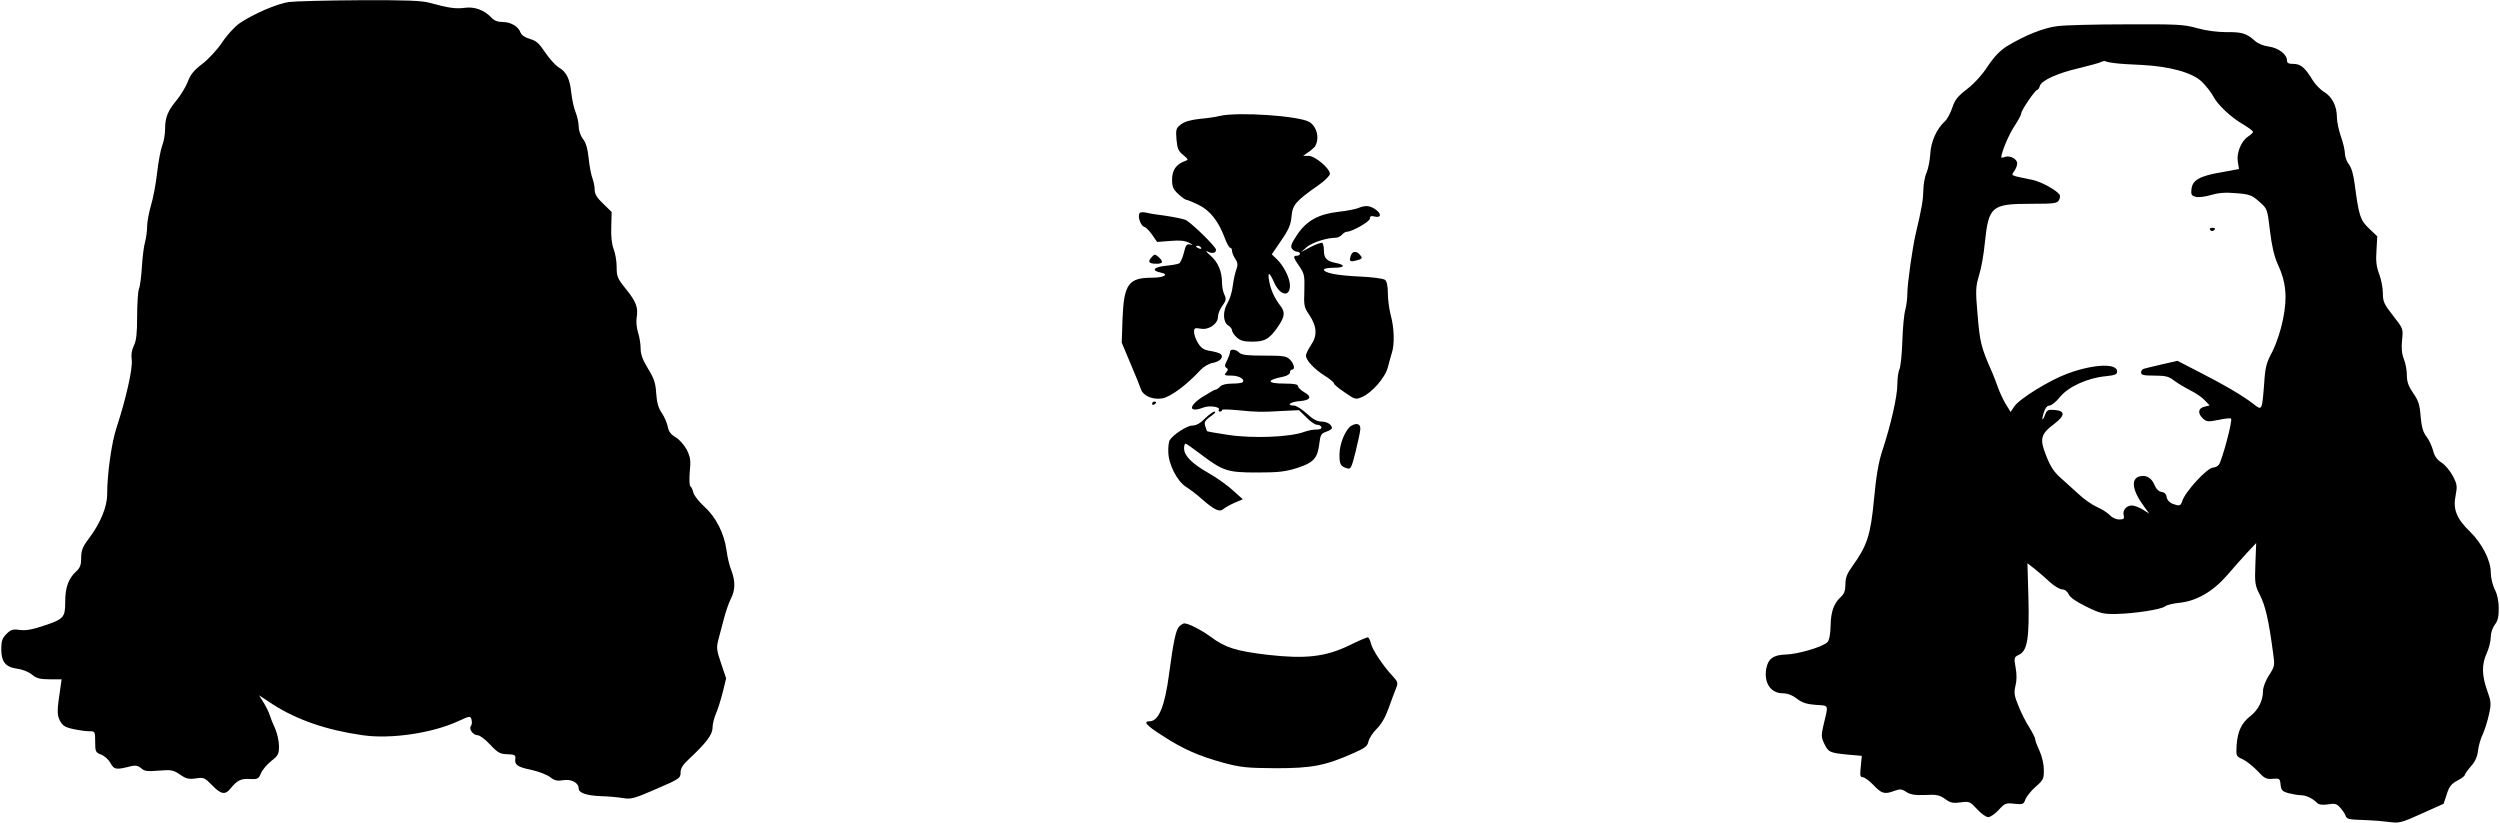
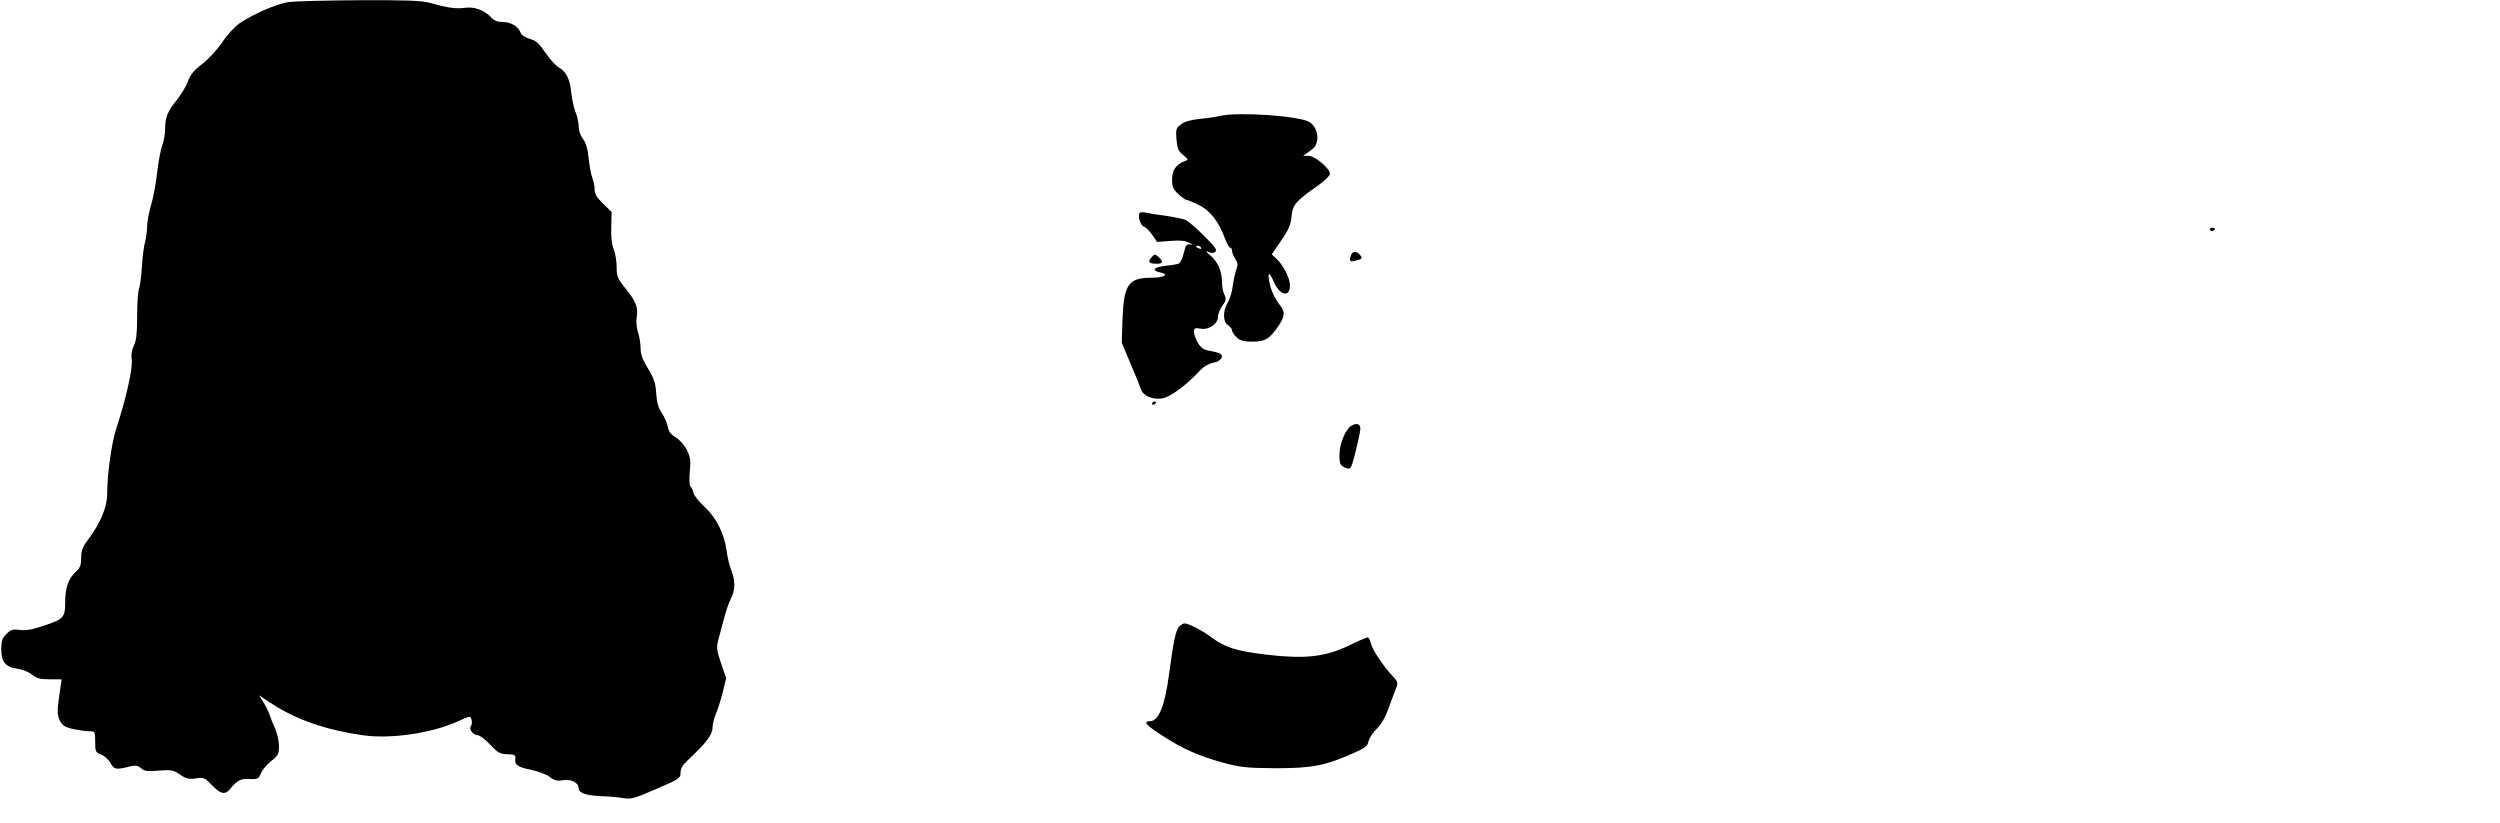
<svg xmlns="http://www.w3.org/2000/svg" version="1.0" width="1250.21" height="411.65" viewBox="0 0 1250 412" preserveAspectRatio="xMidYMid meet">
  <g transform="translate(0,412) scale(0.1,-0.1)" fill="#000000" stroke="none">
    <path d="M1440 4110 c-59 -8 -179 -60 -248 -107 -23 -16 -63 -59 -87 -96 -25 -37 -69 -84 -99 -107 -41 -31 -59 -53 -72 -88 -10 -26 -35 -67 -55 -92 -46 -55 -59 -88 -59 -145 0 -25 -6 -62 -14 -82 -8 -21 -20 -83 -26 -138 -6 -55 -20 -129 -31 -164 -10 -35 -19 -82 -19 -105 0 -22 -5 -57 -10 -76 -6 -19 -13 -75 -16 -123 -3 -49 -9 -100 -15 -113 -5 -14 -9 -76 -9 -138 0 -84 -4 -121 -16 -145 -11 -22 -15 -47 -11 -72 6 -42 -30 -200 -76 -339 -25 -75 -47 -233 -47 -334 0 -63 -34 -145 -92 -222 -31 -41 -38 -59 -38 -96 0 -35 -5 -50 -26 -69 -38 -35 -54 -80 -54 -152 0 -78 -7 -86 -111 -120 -53 -18 -87 -24 -116 -20 -35 5 -45 2 -67 -20 -21 -21 -26 -36 -26 -75 0 -65 21 -91 80 -99 25 -3 57 -16 73 -29 23 -19 40 -24 89 -24 l60 0 -6 -42 c-17 -113 -18 -136 -2 -166 13 -24 25 -32 66 -41 28 -6 64 -11 80 -11 29 0 30 -1 30 -53 0 -49 2 -53 30 -64 16 -6 38 -25 47 -43 19 -33 28 -34 106 -14 20 4 33 1 47 -11 16 -15 31 -17 89 -12 62 5 72 3 106 -20 30 -21 44 -24 79 -19 39 6 44 4 81 -34 44 -46 66 -50 92 -17 33 41 53 51 97 48 40 -2 44 1 56 29 7 17 30 44 51 61 35 27 39 35 39 75 0 24 -9 63 -19 87 -11 23 -23 53 -27 67 -4 14 -18 42 -30 62 l-24 38 70 -46 c120 -77 270 -129 450 -154 139 -20 344 10 474 69 63 29 64 29 70 8 3 -12 1 -26 -4 -32 -11 -14 12 -45 35 -45 10 0 38 -21 62 -47 38 -41 50 -47 86 -48 35 -1 42 -4 40 -21 -5 -32 10 -43 79 -57 36 -8 79 -24 94 -36 23 -18 36 -21 67 -16 40 7 77 -13 77 -41 0 -23 39 -36 114 -39 39 -1 89 -6 111 -10 36 -6 56 -1 163 46 116 50 122 54 122 82 0 21 11 39 38 64 92 86 122 126 122 162 0 17 8 48 17 69 9 20 24 68 34 107 l17 70 -25 74 c-22 64 -24 79 -15 115 6 22 18 70 28 106 9 36 25 82 35 102 23 44 24 89 3 143 -9 22 -20 67 -24 101 -12 85 -53 166 -111 218 -26 24 -51 55 -55 70 -3 14 -10 29 -15 32 -5 3 -6 36 -3 73 6 57 3 73 -15 110 -12 23 -37 51 -55 62 -24 14 -36 29 -40 53 -4 19 -17 50 -30 69 -17 24 -25 52 -28 98 -3 52 -11 75 -41 124 -27 44 -37 72 -37 101 0 23 -6 59 -13 80 -7 22 -10 55 -7 74 9 51 -3 81 -54 144 -42 52 -46 62 -46 110 0 30 -7 69 -15 89 -9 23 -14 62 -12 111 l2 75 -42 41 c-31 29 -43 49 -43 70 0 16 -5 41 -11 57 -6 15 -15 60 -19 100 -5 49 -14 80 -29 98 -12 16 -21 42 -21 62 0 18 -7 50 -15 70 -9 21 -18 64 -22 98 -7 70 -24 106 -65 129 -15 10 -45 43 -66 74 -30 45 -45 59 -76 67 -24 7 -42 19 -47 32 -11 31 -49 53 -90 53 -24 0 -42 7 -55 21 -35 38 -85 57 -134 50 -45 -6 -82 -1 -176 25 -39 11 -120 14 -350 13 -164 -1 -324 -5 -354 -9z" />
-     <path d="M10290 3989 c-67 -8 -162 -46 -251 -100 -35 -22 -64 -52 -96 -100 -27 -42 -68 -87 -103 -114 -47 -36 -62 -54 -75 -94 -9 -27 -25 -57 -36 -67 -42 -38 -71 -103 -74 -163 -2 -32 -10 -75 -19 -96 -9 -20 -16 -61 -16 -89 -1 -46 -7 -85 -38 -216 -17 -73 -42 -251 -42 -300 0 -25 -5 -61 -10 -80 -6 -19 -13 -90 -15 -157 -2 -68 -9 -132 -15 -142 -5 -11 -10 -44 -10 -75 0 -60 -33 -204 -75 -331 -19 -57 -31 -127 -42 -245 -17 -180 -34 -230 -108 -334 -27 -37 -35 -58 -35 -91 0 -30 -6 -47 -21 -61 -37 -33 -52 -76 -53 -145 -1 -40 -6 -72 -15 -82 -19 -23 -146 -61 -208 -63 -62 -1 -90 -21 -99 -70 -13 -71 22 -124 82 -124 23 0 48 -9 71 -27 26 -20 50 -28 95 -31 68 -5 64 6 37 -107 -10 -44 -10 -56 5 -87 21 -43 27 -46 118 -55 l70 -6 -5 -54 c-5 -44 -3 -53 10 -53 9 0 33 -18 54 -40 41 -43 55 -47 105 -28 27 10 37 9 59 -6 20 -13 43 -17 94 -15 57 3 72 0 100 -20 27 -20 40 -22 78 -17 43 6 47 4 82 -34 20 -22 45 -40 56 -40 10 0 34 16 52 36 31 34 36 36 79 31 42 -4 46 -3 55 22 5 14 28 43 51 63 39 34 42 40 41 87 0 29 -10 68 -22 94 -11 24 -21 49 -21 57 0 7 -14 34 -30 60 -17 26 -41 74 -54 107 -21 51 -23 65 -15 100 7 26 7 58 1 91 -9 50 -8 53 17 65 42 20 52 83 47 285 l-5 173 37 -29 c20 -16 55 -46 76 -66 22 -20 50 -36 61 -36 13 0 26 -10 33 -25 7 -16 38 -37 89 -62 69 -34 86 -37 148 -36 94 2 227 23 245 38 8 7 41 15 72 18 84 8 167 56 237 136 31 36 76 87 101 114 l46 49 -4 -104 c-4 -98 -2 -108 24 -159 26 -51 43 -125 64 -283 10 -68 9 -71 -20 -116 -17 -27 -30 -60 -30 -79 0 -48 -24 -95 -63 -125 -44 -34 -64 -76 -69 -146 -3 -54 -3 -55 32 -71 19 -9 52 -36 74 -59 33 -36 43 -41 75 -38 34 3 36 1 39 -29 3 -28 8 -34 40 -43 20 -5 47 -10 60 -10 26 0 59 -15 81 -37 10 -11 26 -13 56 -9 35 6 44 3 61 -16 12 -13 24 -31 27 -40 7 -19 15 -20 107 -23 30 -1 80 -5 110 -9 52 -7 61 -5 165 42 l109 49 16 48 c12 39 23 52 53 68 20 10 37 23 37 28 0 4 14 24 31 44 21 23 32 48 35 77 3 24 13 61 24 83 10 22 24 66 31 99 12 54 11 64 -9 120 -27 76 -28 131 -2 187 11 24 20 60 20 80 0 21 9 47 20 62 15 18 20 40 20 81 0 37 -7 71 -20 96 -11 22 -20 59 -20 85 0 60 -44 146 -105 205 -66 64 -85 112 -71 179 9 48 8 57 -14 99 -14 26 -39 56 -57 67 -22 14 -35 32 -42 61 -6 22 -21 54 -33 69 -17 22 -24 48 -29 100 -4 58 -11 80 -37 117 -24 35 -32 57 -32 91 0 25 -7 61 -15 80 -10 25 -13 54 -9 94 6 58 6 58 -45 123 -45 57 -51 71 -51 112 0 26 -8 69 -18 95 -14 36 -18 66 -14 119 l4 71 -41 39 c-44 42 -51 62 -72 222 -6 47 -16 83 -29 99 -11 14 -20 39 -20 55 0 15 -9 54 -20 85 -11 32 -20 74 -20 95 0 56 -23 102 -63 127 -20 12 -46 39 -58 59 -38 63 -60 82 -96 82 -25 0 -33 4 -33 18 0 30 -44 63 -92 69 -24 3 -54 15 -68 28 -42 38 -65 45 -142 44 -45 0 -102 7 -148 20 -68 19 -101 20 -355 19 -154 0 -309 -4 -345 -9z m288 -185 c20 -3 81 -7 134 -9 141 -7 253 -38 301 -83 21 -21 47 -53 57 -72 22 -44 90 -108 153 -144 26 -16 47 -31 47 -36 0 -4 -11 -15 -24 -23 -35 -23 -59 -82 -52 -126 l6 -37 -92 -17 c-105 -18 -142 -39 -146 -85 -3 -26 1 -32 21 -37 14 -4 48 0 77 9 38 11 73 14 126 9 67 -5 79 -10 115 -42 41 -36 41 -36 54 -146 9 -75 21 -127 38 -165 43 -91 50 -168 27 -280 -12 -58 -33 -120 -53 -160 -30 -55 -36 -79 -41 -160 -11 -138 -10 -136 -55 -101 -48 38 -148 97 -278 163 l-101 52 -79 -18 c-43 -10 -84 -20 -90 -22 -7 -2 -13 -10 -13 -19 0 -12 13 -15 67 -15 54 0 72 -4 97 -24 17 -13 54 -35 81 -49 28 -14 61 -36 74 -51 l24 -25 -27 -7 c-31 -7 -34 -34 -6 -59 17 -16 26 -17 76 -7 31 7 60 10 64 7 10 -6 -45 -211 -61 -231 -6 -8 -19 -14 -28 -14 -29 0 -140 -120 -155 -168 -8 -25 -14 -26 -50 -13 -14 6 -26 19 -28 33 -2 15 -11 24 -26 26 -14 2 -27 15 -36 37 -15 35 -43 50 -76 40 -43 -14 -33 -73 27 -153 l24 -33 -33 21 c-18 11 -43 20 -54 20 -28 0 -48 -24 -41 -50 4 -16 0 -20 -22 -20 -16 0 -36 9 -47 21 -10 11 -39 30 -64 41 -25 11 -68 41 -95 67 -28 25 -69 63 -92 83 -29 26 -49 57 -68 107 -34 85 -28 108 41 160 54 41 55 65 1 69 -32 3 -38 0 -47 -22 -14 -38 -20 -31 -7 9 7 23 17 35 28 35 10 0 34 19 53 43 42 52 140 96 229 104 47 5 57 9 57 24 0 42 -118 37 -246 -10 -93 -34 -245 -128 -270 -167 l-17 -26 -24 39 c-13 21 -30 58 -39 83 -9 25 -22 59 -29 75 -57 129 -62 151 -74 297 -10 114 -9 133 8 190 11 35 24 108 29 163 19 182 33 195 229 195 117 0 133 2 142 18 5 10 7 22 3 28 -18 24 -93 65 -137 74 -113 23 -106 20 -90 43 8 12 15 29 15 39 0 22 -35 41 -60 33 -11 -4 -20 -5 -20 -3 1 26 38 115 65 155 19 29 35 58 35 65 0 16 70 118 80 118 4 0 10 9 13 19 7 28 88 65 197 90 52 13 102 26 110 31 8 4 19 6 23 3 4 -3 25 -7 45 -9z" />
    <path d="M11055 2970 c4 -6 11 -8 16 -5 14 9 11 15 -7 15 -8 0 -12 -5 -9 -10z" />
    <path d="M6100 3540 c-19 -5 -65 -12 -102 -15 -45 -5 -77 -14 -94 -28 -24 -18 -26 -25 -22 -75 4 -46 10 -59 34 -78 26 -22 27 -24 9 -30 -44 -15 -65 -46 -65 -92 0 -36 5 -49 31 -73 17 -16 35 -29 40 -29 5 0 32 -11 61 -25 58 -28 101 -83 132 -167 10 -27 22 -48 27 -48 5 0 9 -7 9 -15 0 -9 7 -27 16 -40 13 -20 14 -31 6 -53 -6 -15 -14 -51 -18 -81 -3 -30 -15 -68 -25 -85 -26 -42 -25 -97 1 -114 11 -7 20 -18 20 -25 0 -8 10 -23 23 -35 18 -17 36 -22 78 -22 64 0 86 13 129 75 35 51 37 73 11 106 -28 36 -48 80 -55 122 -9 50 1 47 25 -7 29 -66 79 -75 79 -15 0 37 -32 100 -66 132 l-25 24 47 69 c38 55 48 79 52 121 5 58 20 76 136 157 31 22 56 47 56 56 0 27 -75 90 -107 90 l-27 0 24 17 c14 9 28 22 33 27 27 38 14 100 -25 125 -50 31 -356 52 -448 31z" />
-     <path d="M6790 3078 c-14 -5 -57 -14 -97 -18 -102 -12 -160 -45 -207 -115 -30 -45 -35 -59 -25 -71 6 -8 18 -14 25 -14 8 0 14 -4 14 -10 0 -5 -7 -10 -15 -10 -21 0 -19 -8 12 -53 25 -37 27 -46 25 -121 -3 -75 -1 -85 24 -121 39 -58 42 -104 10 -151 -14 -21 -26 -45 -26 -54 1 -24 41 -67 93 -100 26 -16 47 -34 47 -39 0 -5 24 -25 54 -45 52 -36 54 -37 87 -23 49 21 116 97 129 149 6 23 15 56 20 72 14 42 12 123 -5 186 -8 30 -15 80 -15 111 0 37 -5 61 -14 68 -9 7 -62 14 -128 17 -113 5 -178 18 -178 35 0 5 23 9 51 9 54 0 59 14 8 24 -45 9 -59 23 -59 62 0 18 -4 35 -8 38 -5 3 -31 -6 -58 -20 l-49 -26 30 26 c28 23 100 46 144 46 10 0 24 7 31 15 7 8 18 15 24 15 27 0 116 51 116 66 0 12 6 15 25 10 33 -8 34 16 0 38 -28 18 -49 19 -85 4z" />
    <path d="M5697 3053 c-10 -16 5 -62 23 -68 10 -3 28 -22 41 -41 l24 -35 65 5 c47 4 73 2 95 -9 19 -9 22 -13 8 -9 -20 4 -24 0 -34 -41 -6 -25 -17 -49 -23 -53 -6 -4 -35 -9 -65 -12 -62 -6 -78 -24 -29 -34 46 -9 18 -26 -43 -26 -117 0 -140 -32 -147 -205 l-4 -120 44 -105 c25 -58 48 -115 52 -128 11 -33 58 -54 107 -46 41 7 123 68 191 142 16 17 43 33 63 36 38 7 57 32 35 46 -7 4 -30 11 -52 14 -29 5 -43 14 -58 39 -11 17 -20 42 -20 55 0 20 3 22 33 17 41 -8 87 24 87 61 0 14 10 38 22 54 18 25 20 33 10 55 -7 14 -12 40 -12 58 0 59 -20 105 -58 138 -20 17 -27 26 -14 20 22 -12 42 -8 42 9 0 15 -128 140 -154 150 -14 5 -58 14 -98 20 -40 5 -85 12 -99 16 -15 3 -29 2 -32 -3z m308 -173 c3 -6 -1 -7 -9 -4 -18 7 -21 14 -7 14 6 0 13 -4 16 -10z" />
    <path d="M6756 2844 c-11 -30 -7 -36 21 -29 36 9 38 12 23 30 -16 19 -36 19 -44 -1z" />
    <path d="M5757 2832 c-21 -23 -13 -32 25 -32 33 0 36 10 10 34 -18 15 -20 15 -35 -2z" />
-     <path d="M6150 2358 c0 -7 -7 -26 -15 -42 -12 -23 -13 -31 -3 -37 9 -6 9 -11 -1 -23 -12 -14 -9 -16 27 -16 37 0 69 -19 55 -33 -3 -4 -28 -7 -53 -7 -30 0 -52 -6 -60 -15 -7 -8 -17 -15 -22 -15 -5 0 -33 -16 -63 -35 -75 -47 -73 -83 1 -55 30 12 87 4 78 -11 -3 -5 0 -9 5 -9 6 0 11 3 11 8 0 4 35 3 77 -1 100 -10 120 -10 223 -4 l85 4 38 -37 c20 -21 44 -37 53 -36 9 0 19 -5 21 -11 3 -9 -6 -13 -26 -13 -16 0 -42 -5 -58 -11 -70 -27 -260 -35 -387 -15 -54 8 -99 16 -101 18 -1 2 -6 13 -9 25 -7 21 -2 29 39 58 11 8 14 15 7 15 -7 0 -28 -16 -48 -35 -23 -24 -44 -35 -63 -35 -26 0 -95 -45 -113 -73 -4 -7 -8 -32 -7 -57 0 -62 44 -149 89 -177 19 -12 55 -39 78 -60 65 -57 90 -68 110 -50 10 8 35 22 56 31 l40 17 -50 45 c-27 25 -82 64 -123 87 -82 47 -121 86 -121 123 0 13 3 24 8 23 4 0 36 -23 72 -50 115 -87 136 -94 285 -94 108 0 142 4 202 23 82 27 101 48 110 122 5 43 9 50 34 59 16 5 29 14 29 18 0 18 -25 33 -53 33 -21 0 -43 12 -73 40 -24 22 -53 40 -64 40 -41 0 -18 19 27 22 56 4 66 22 24 45 -17 10 -31 24 -31 31 0 8 -20 12 -64 12 -94 0 -98 17 -8 35 18 4 32 13 32 21 0 8 5 14 10 14 17 0 11 29 -10 50 -18 18 -33 20 -129 20 -84 0 -113 3 -125 15 -18 18 -46 20 -46 3z" />
    <path d="M5760 2099 c0 -5 5 -7 10 -4 6 3 10 8 10 11 0 2 -4 4 -10 4 -5 0 -10 -5 -10 -11z" />
    <path d="M6757 1989 c-28 -17 -58 -87 -59 -140 -1 -52 4 -63 38 -73 18 -6 22 2 42 81 12 49 23 99 24 113 3 27 -16 36 -45 19z" />
    <path d="M5896 985 c-17 -17 -29 -74 -51 -238 -21 -161 -52 -237 -97 -237 -35 0 -17 -21 65 -73 103 -67 181 -101 305 -135 86 -23 116 -26 262 -27 182 0 247 13 389 76 57 25 70 35 74 59 4 15 22 44 42 63 23 23 43 58 59 103 14 38 30 83 37 99 11 28 9 33 -17 61 -47 50 -102 132 -109 164 -4 17 -11 30 -16 30 -5 0 -48 -18 -94 -41 -119 -57 -218 -68 -410 -46 -156 19 -208 35 -282 90 -48 35 -111 67 -132 67 -5 0 -16 -7 -25 -15z" />
  </g>
</svg>